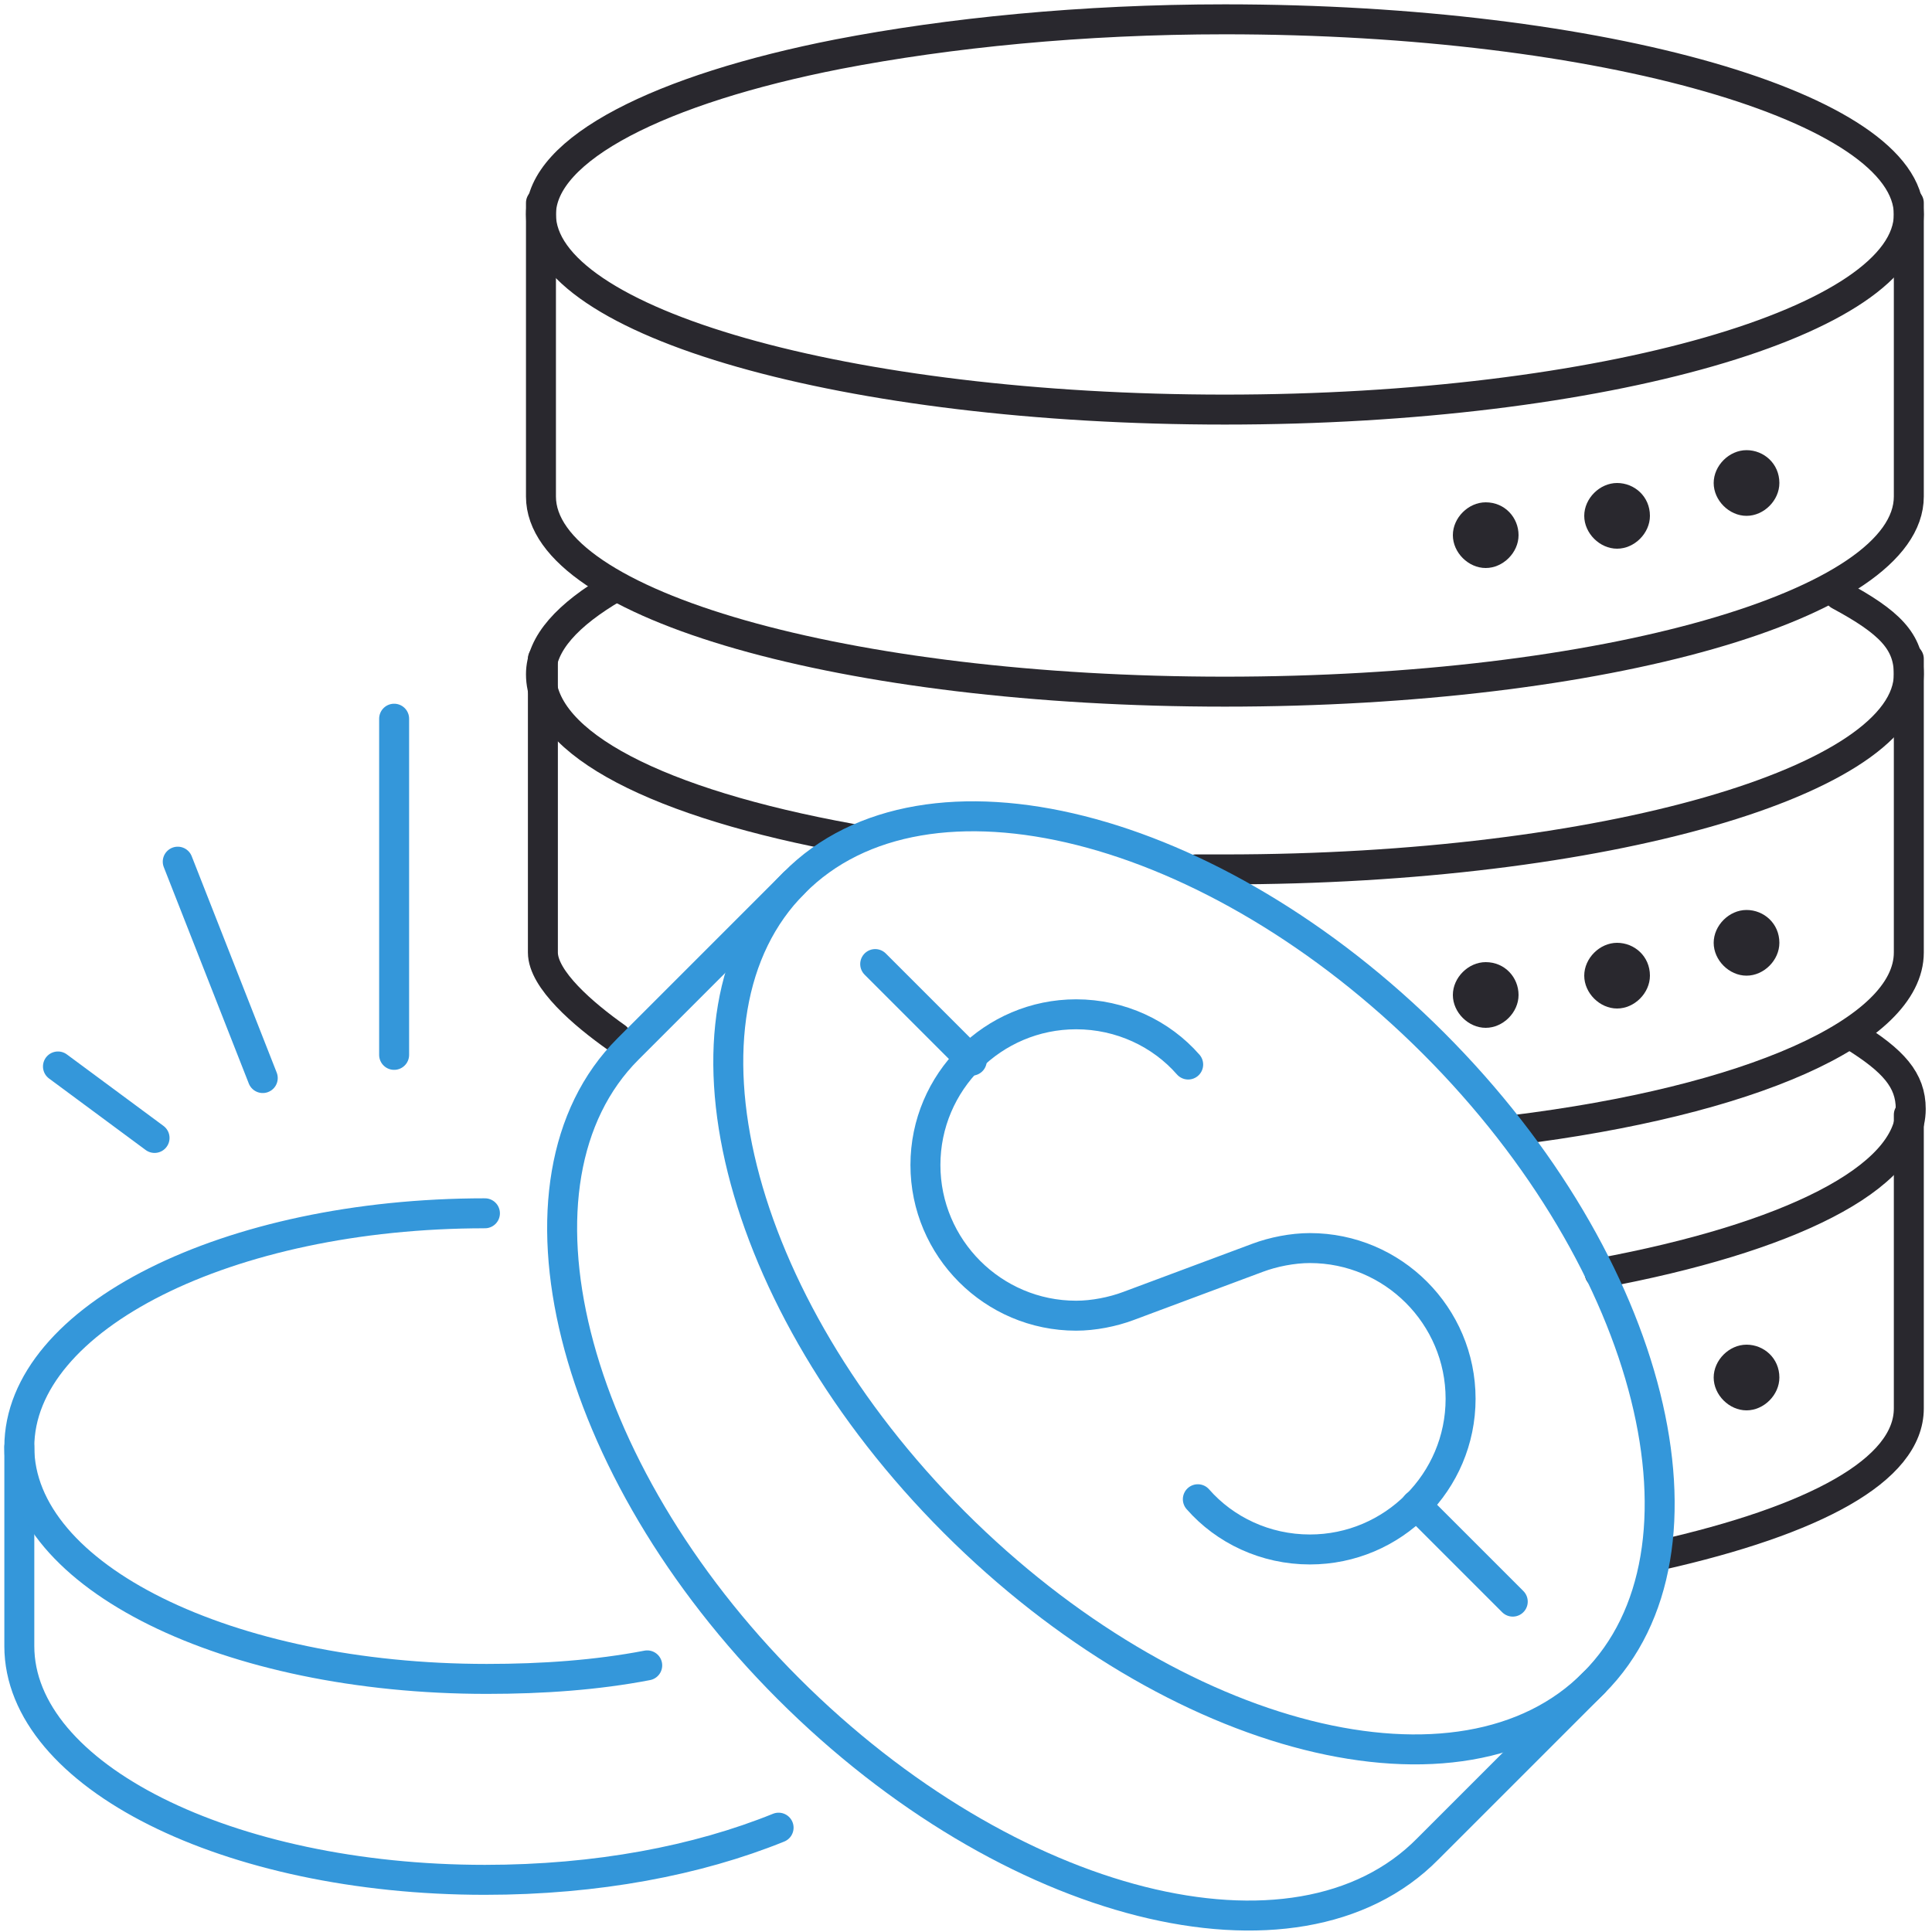
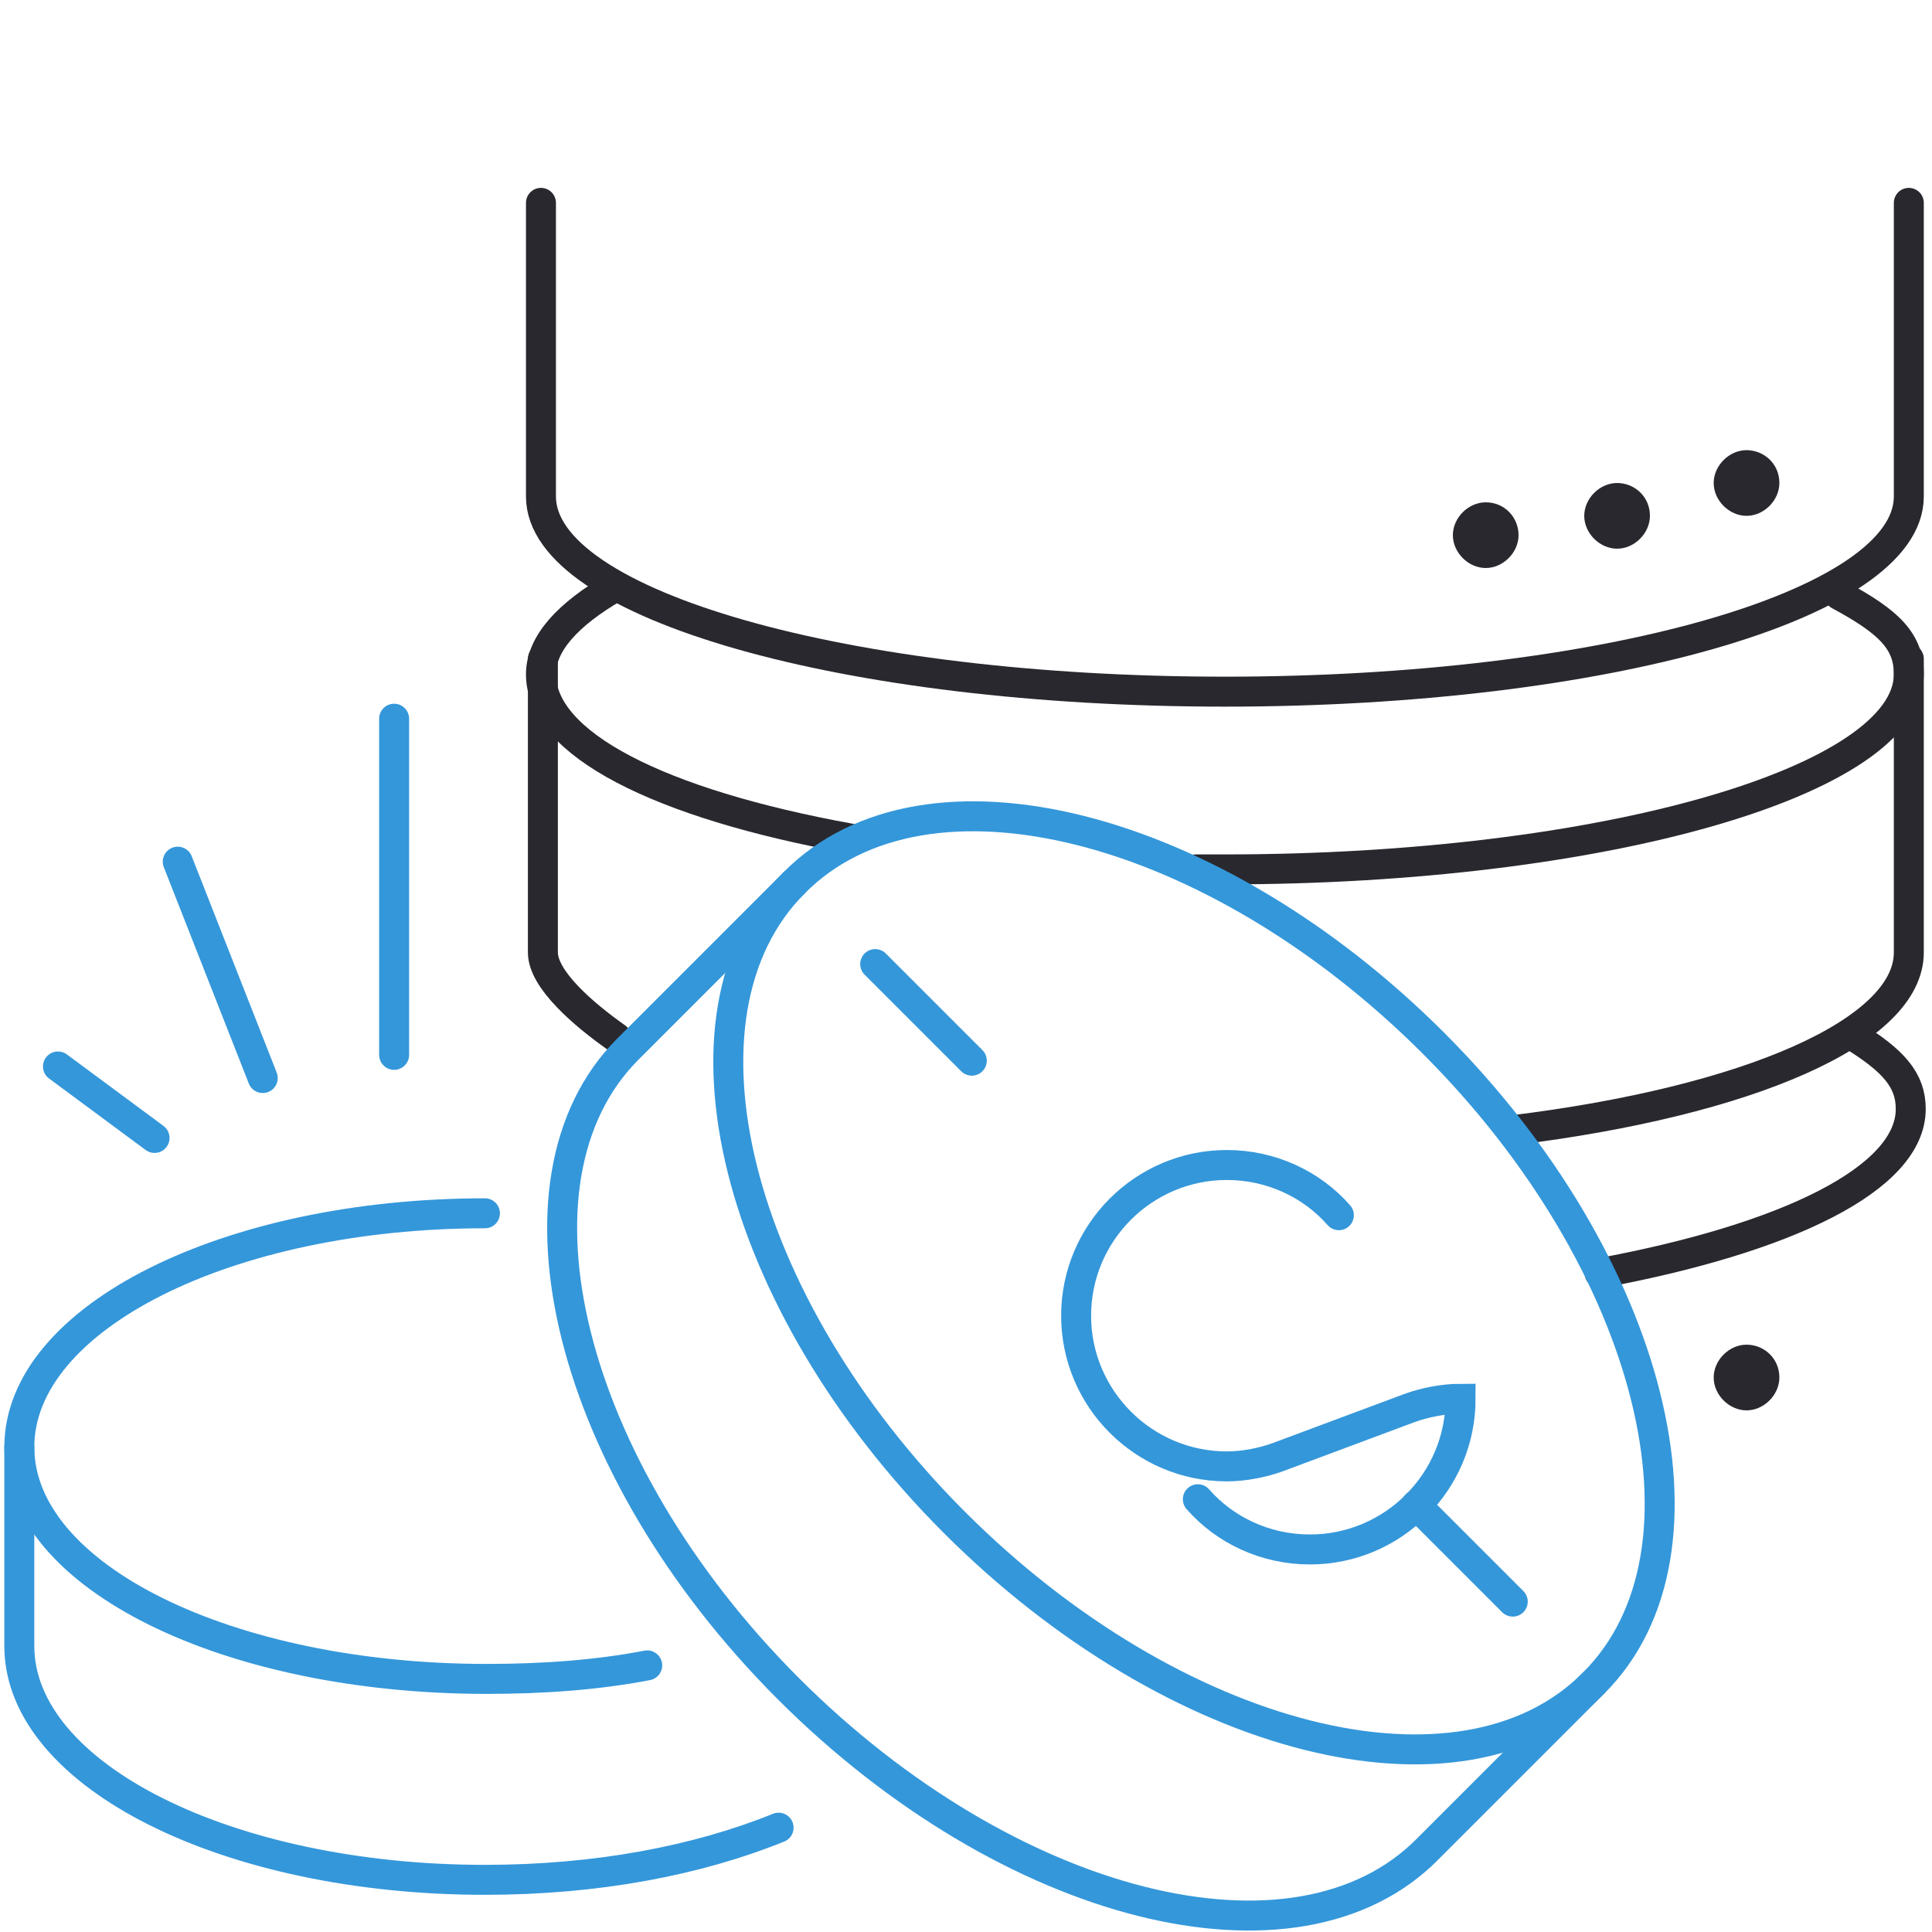
<svg xmlns="http://www.w3.org/2000/svg" enable-background="new 0 0 100 100" viewBox="0 0 100 100">
-   <path d="m63.4 21.2c19.6 0 35.4-4.6 35.4-10.1s-15.8-10.1-35.4-10.1c-7.4 0-14.3.7-20 1.8-9.2 1.8-15.4 4.9-15.4 8.3 0 5.6 15.9 10.1 35.4 10.1z" fill="none" stroke="#29282e" stroke-linecap="round" stroke-miterlimit="10" stroke-width="1.551" />
  <path d="m61.9 45h1.5c19.6 0 35.4-4.6 35.4-10.1 0-1.7-1-2.7-3.6-4.1" fill="none" stroke="#29282e" stroke-linecap="round" stroke-miterlimit="10" stroke-width="1.551" />
  <path d="m31.8 30.4c-2.4 1.4-3.8 2.9-3.8 4.5 0 3.6 6.1 6.7 16 8.5" fill="none" stroke="#29282e" stroke-linecap="round" stroke-miterlimit="10" stroke-width="1.551" />
  <path d="m82.8 65.9c9.7-1.8 16.1-4.9 16.1-8.5 0-1.5-.9-2.5-3-3.8" fill="none" stroke="#29282e" stroke-linecap="round" stroke-miterlimit="10" stroke-width="1.551" />
  <path d="m98.8 10.5v15.2c0 5.6-15.8 10.1-35.4 10.1s-35.4-4.5-35.4-10.1v-15.2" fill="none" stroke="#29282e" stroke-linecap="round" stroke-miterlimit="10" stroke-width="1.551" />
  <path d="m31.9 53.7c-1.7-1.2-3.8-3-3.8-4.4v-15.2" fill="none" stroke="#29282e" stroke-linecap="round" stroke-miterlimit="10" stroke-width="1.551" />
  <path d="m98.8 34.1v15.2c0 4.1-8.3 7.7-20.5 9.2" fill="none" stroke="#29282e" stroke-linecap="round" stroke-miterlimit="10" stroke-width="1.551" />
-   <path d="m90.4 47.1c-.9 0-1.7.8-1.7 1.7 0 .9.8 1.7 1.7 1.7.9 0 1.7-.8 1.7-1.7 0-1-.8-1.7-1.7-1.7z" fill="#29282e" />
-   <path d="m83.7 48.8c-.9 0-1.7.8-1.7 1.7 0 .9.8 1.7 1.7 1.7.9 0 1.7-.8 1.7-1.7 0-1-.8-1.7-1.7-1.7z" fill="#29282e" />
-   <path d="m76.9 49.8c-.9 0-1.7.8-1.7 1.7 0 .9.8 1.7 1.7 1.7.9 0 1.7-.8 1.7-1.7 0-.9-.7-1.7-1.7-1.7z" fill="#29282e" />
  <path d="m90.4 23.3c-.9 0-1.7.8-1.7 1.7 0 .9.8 1.7 1.7 1.7.9 0 1.7-.8 1.7-1.7 0-1-.8-1.7-1.7-1.7z" fill="#29282e" />
  <path d="m83.7 25c-.9 0-1.7.8-1.7 1.7 0 .9.8 1.7 1.7 1.7.9 0 1.7-.8 1.7-1.7 0-1-.8-1.7-1.7-1.7z" fill="#29282e" />
  <path d="m76.9 26c-.9 0-1.7.8-1.7 1.7 0 .9.8 1.7 1.7 1.7.9 0 1.7-.8 1.7-1.7 0-.9-.7-1.7-1.7-1.7z" fill="#29282e" />
  <path d="m90.4 69.6c-.9 0-1.7.8-1.7 1.7 0 .9.8 1.7 1.7 1.7.9 0 1.7-.8 1.7-1.7 0-1-.8-1.7-1.7-1.7z" fill="#29282e" />
  <g fill="none" stroke-linecap="round" stroke-miterlimit="10" stroke-width="1.551">
-     <path d="m98.8 57.7v15.2c0 3.2-4.9 5.8-12.9 7.6" stroke="#29282e" />
    <path d="m82.5 87.1c6.8-6.8 3.1-21.7-8.3-33.1s-26.3-15.2-33.1-8.3c-6.8 6.8-3.1 21.7 8.3 33.1s26.3 15.2 33.1 8.3z" stroke="#3497da" />
    <path d="m41.1 45.7-8.6 8.6c-6.8 6.8-3.1 21.7 8.3 33.1s26.3 15.2 33.1 8.3l8.6-8.6" stroke="#3497da" />
    <path d="m1 74.9v10.3c0 6.7 10.8 12.1 24.1 12.1 5.8 0 11-1 15.2-2.7" stroke="#3497da" />
    <path d="m45.3 49.9 5 5" stroke="#3497da" />
    <path d="m73.3 77.9 5 5" stroke="#3497da" />
    <path d="m33.5 86.2c-2.6.5-5.4.7-8.3.7-13.4 0-24.2-5.3-24.2-12s10.8-12.1 24.1-12.1" stroke="#3497da" />
-     <path d="m62 77.6c1.4 1.6 3.5 2.6 5.8 2.6 4.3 0 7.8-3.5 7.8-7.8s-3.5-7.8-7.8-7.8c-.9 0-1.9.2-2.7.5l-6.7 2.5c-.8.3-1.8.5-2.7.5-4.3 0-7.8-3.5-7.8-7.8s3.5-7.8 7.8-7.8c2.3 0 4.4 1 5.8 2.6" stroke="#3497da" />
+     <path d="m62 77.6c1.4 1.6 3.5 2.6 5.8 2.6 4.3 0 7.8-3.5 7.8-7.8c-.9 0-1.9.2-2.7.5l-6.7 2.5c-.8.3-1.8.5-2.7.5-4.3 0-7.8-3.5-7.8-7.8s3.5-7.8 7.8-7.8c2.3 0 4.4 1 5.8 2.6" stroke="#3497da" />
    <path d="m20.4 54.6v-17.4" stroke="#3497da" />
    <path d="m13.6 55.8-4.4-11.2" stroke="#3497da" />
    <path d="m8 58.9-5-3.7" stroke="#3497da" />
  </g>
</svg>